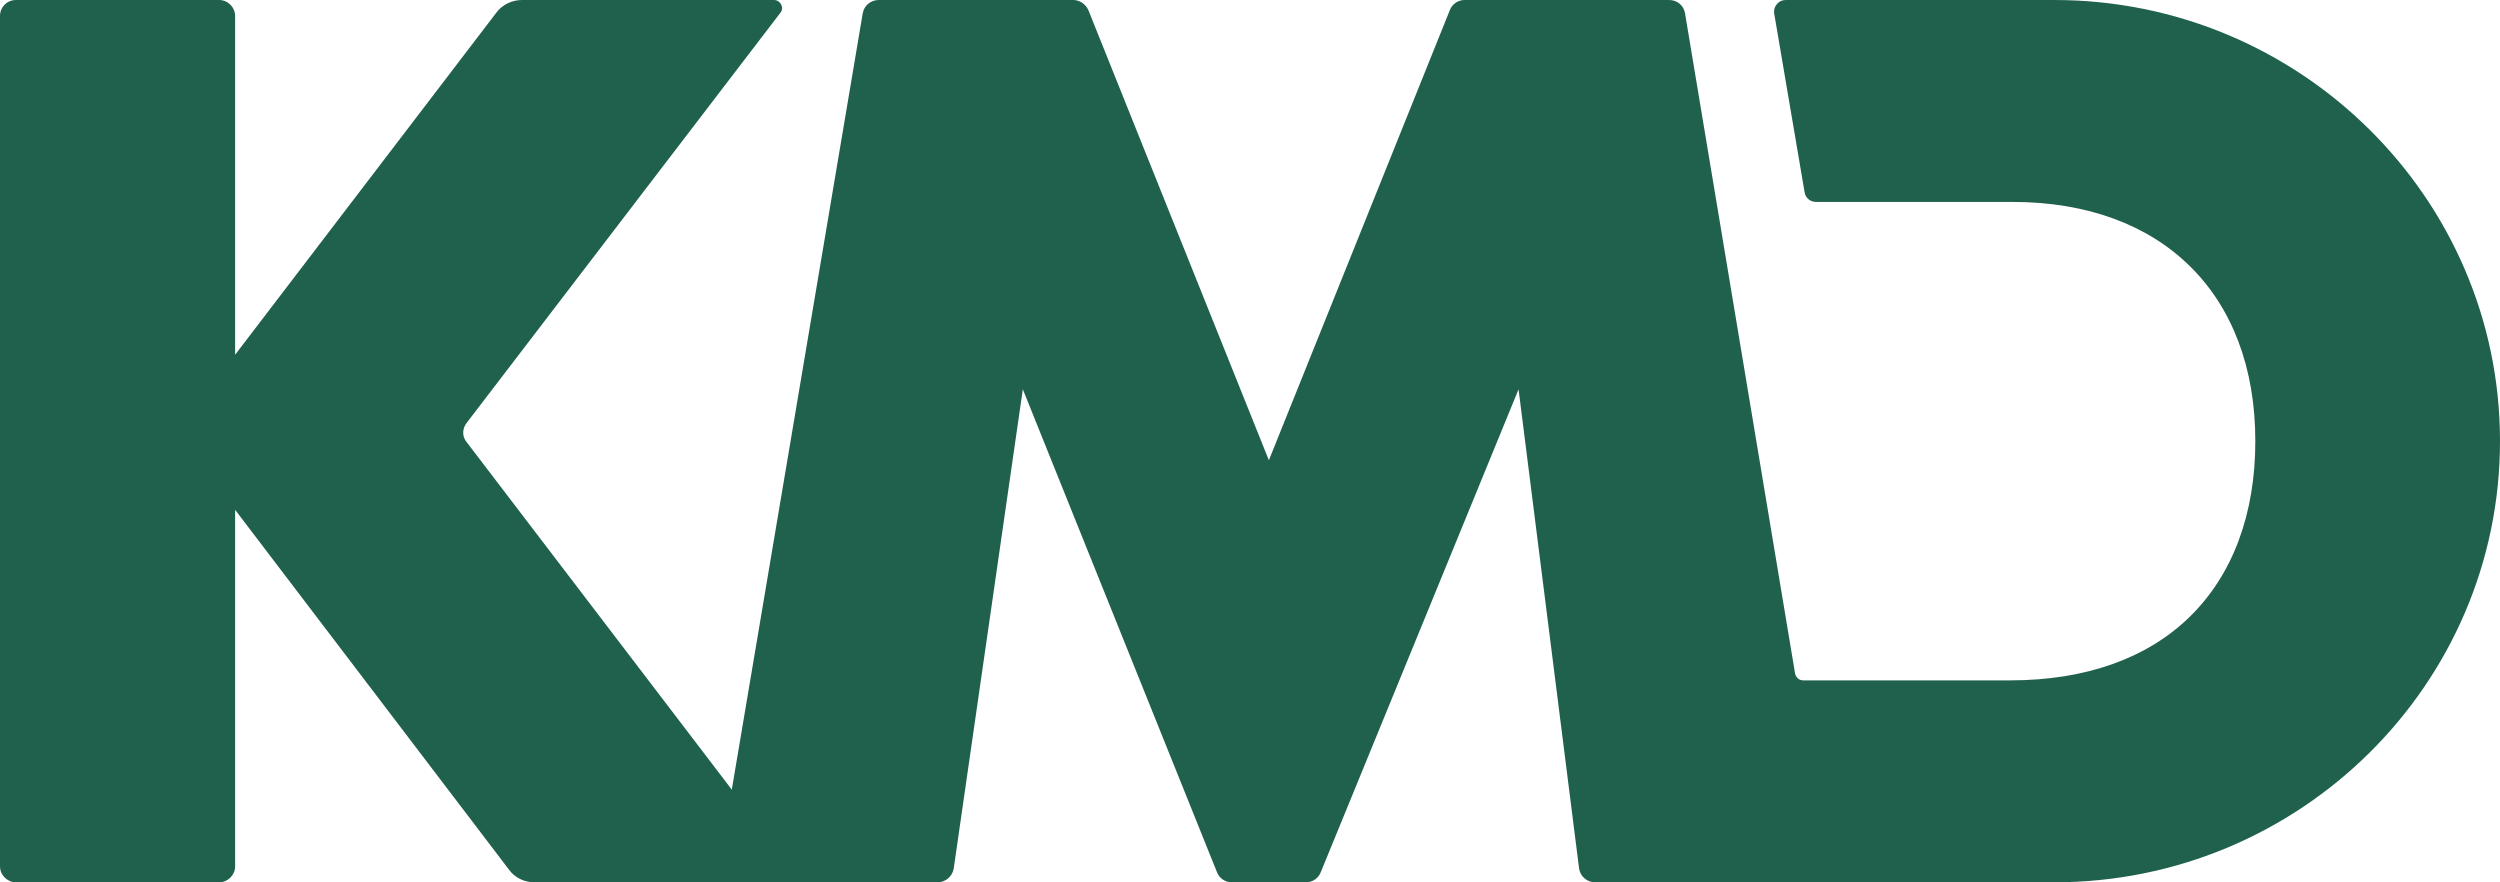
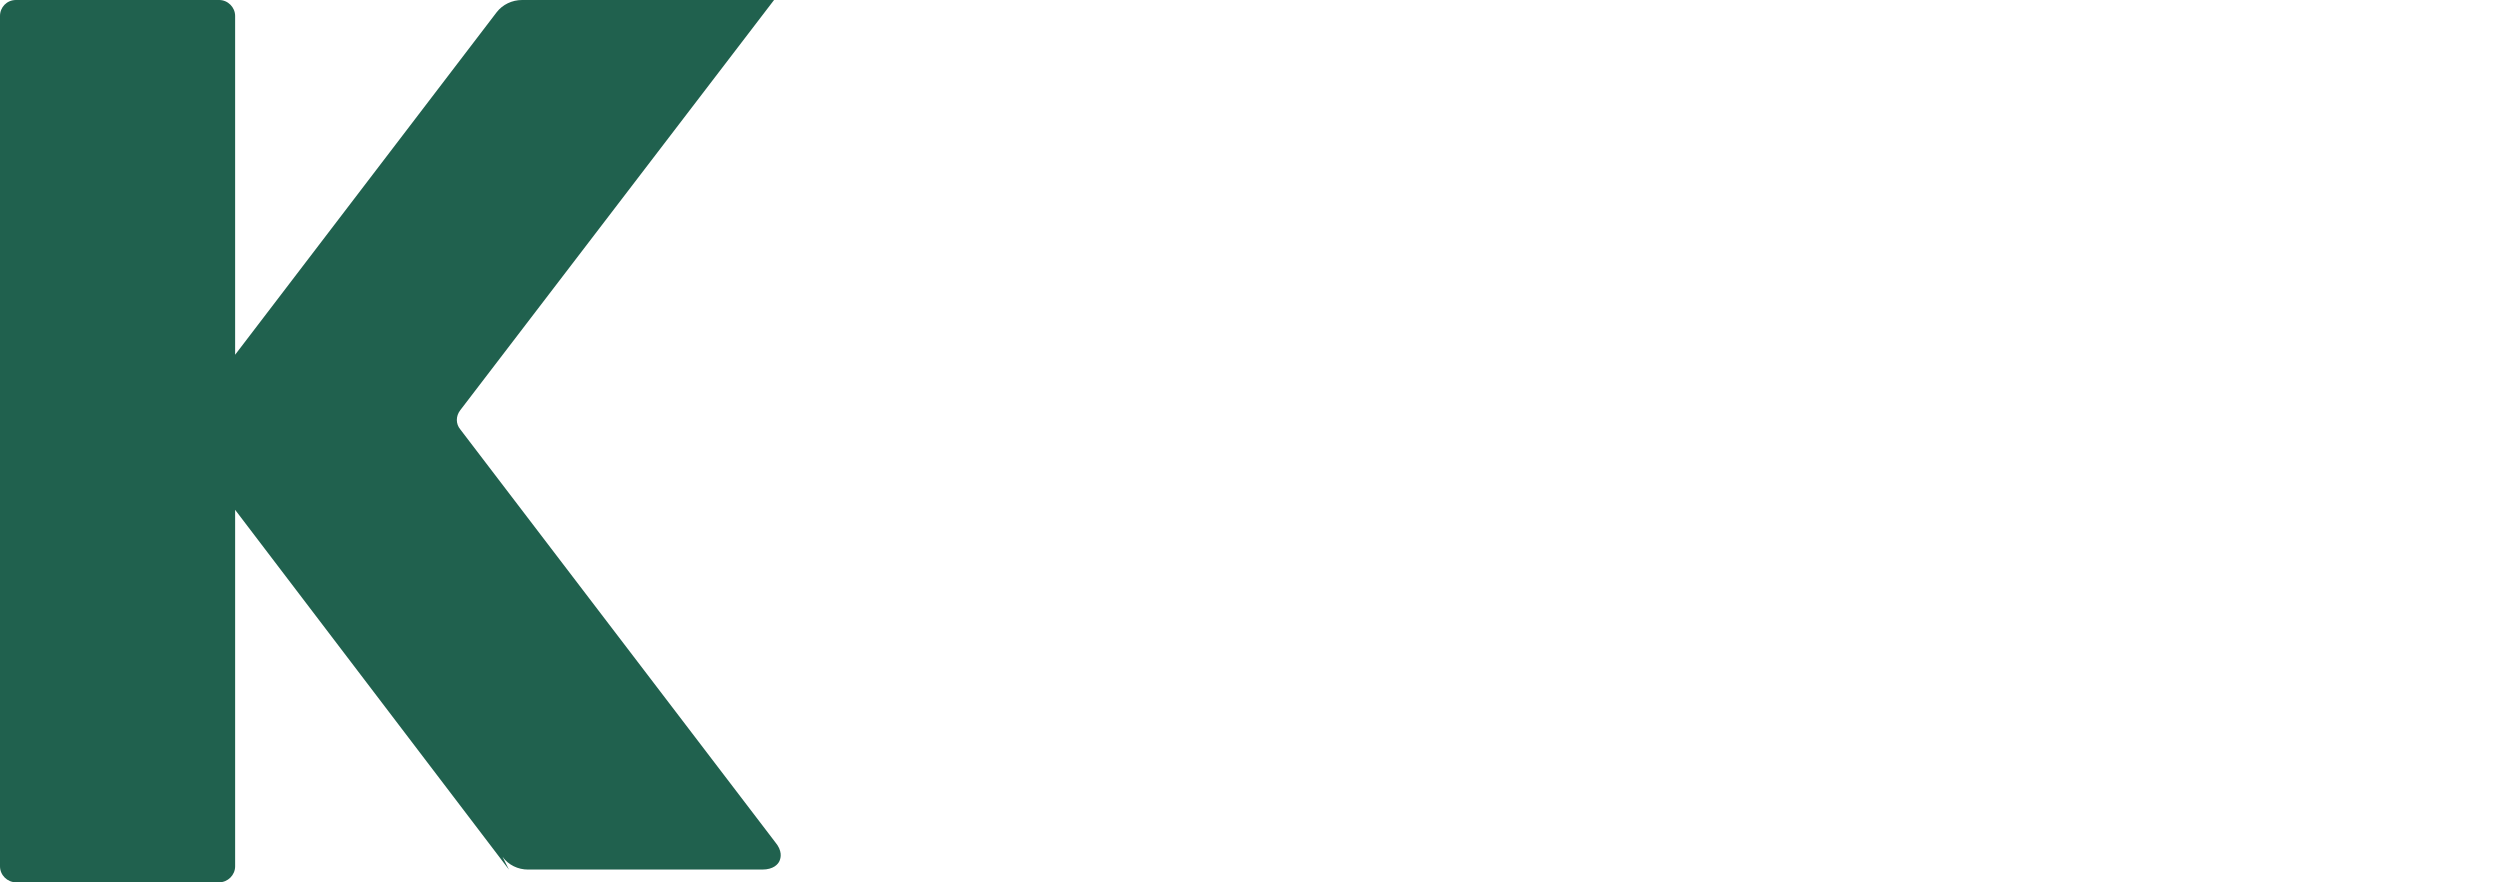
<svg xmlns="http://www.w3.org/2000/svg" id="b" width="650" height="229.398" viewBox="0 0 650 229.398">
  <defs>
    <style>.d{fill:#20614e;}</style>
  </defs>
  <g id="c">
-     <path class="d" d="M132.318,226.087l-71.184-93.533v92.705c0,2.247-1.892,4.139-4.139,4.139H4.139c-2.247,0-4.139-1.892-4.139-4.139V4.139C0,1.892,1.774,0,4.139,0h52.856C59.241,0,61.133,1.892,61.133,4.139v88.094L129.125,3.193c1.537-2.01,4.02-3.193,6.622-3.193h65.508c1.655,0,2.72,2.01,1.655,3.311l-81.59,106.658c-1.182,1.537-1.182,3.547,0,4.966l81.826,107.249c2.01,2.365,1.537,4.139,1.182,4.966s-1.537,2.247-4.493,2.247h-60.897c-2.601,0-5.085-1.182-6.622-3.311Z" />
-     <path class="d" d="M394.824,101.219l15.727,124.513c.237,2.01,2.01,3.666,4.139,3.666h119.429c63.853,0,115.881-51.437,115.881-114.699S597.972,0,534.119,0h-69.884c-1.774,0-3.193,1.655-2.956,3.429l7.923,46.589c.237,1.419,1.419,2.483,2.956,2.483h51.082c38.903,0,63.144,23.886,63.144,62.198,0,19.038-5.912,34.764-17.027,45.643-11.115,10.879-27.197,16.554-46.707,16.554h-53.802c-1.064,0-1.892-.709-2.128-1.774L438.103,3.429C437.748,1.419,436.092,0,433.964,0h-53.211c-1.655,0-3.193,1.064-3.784,2.601l-47.062,117.064L282.963,2.601C282.254,1.064,280.717,0,279.061,0h-50.609C226.442,0,224.668,1.419,224.313,3.429l-36.775,218.046c-.118,2.01.473,4.139,1.774,5.558,1.301,1.537,3.193,2.365,5.203,2.365h49.309c2.01,0,3.784-1.537,4.139-3.547l17.973-124.632,50.491,125.578c.591,1.537,2.128,2.601,3.784,2.601h19.392c1.655,0,3.193-1.064,3.784-2.601l51.437-125.578Z" />
+     <path class="d" d="M132.318,226.087l-71.184-93.533v92.705c0,2.247-1.892,4.139-4.139,4.139H4.139c-2.247,0-4.139-1.892-4.139-4.139V4.139C0,1.892,1.774,0,4.139,0h52.856C59.241,0,61.133,1.892,61.133,4.139v88.094L129.125,3.193c1.537-2.01,4.02-3.193,6.622-3.193h65.508l-81.59,106.658c-1.182,1.537-1.182,3.547,0,4.966l81.826,107.249c2.01,2.365,1.537,4.139,1.182,4.966s-1.537,2.247-4.493,2.247h-60.897c-2.601,0-5.085-1.182-6.622-3.311Z" />
  </g>
</svg>